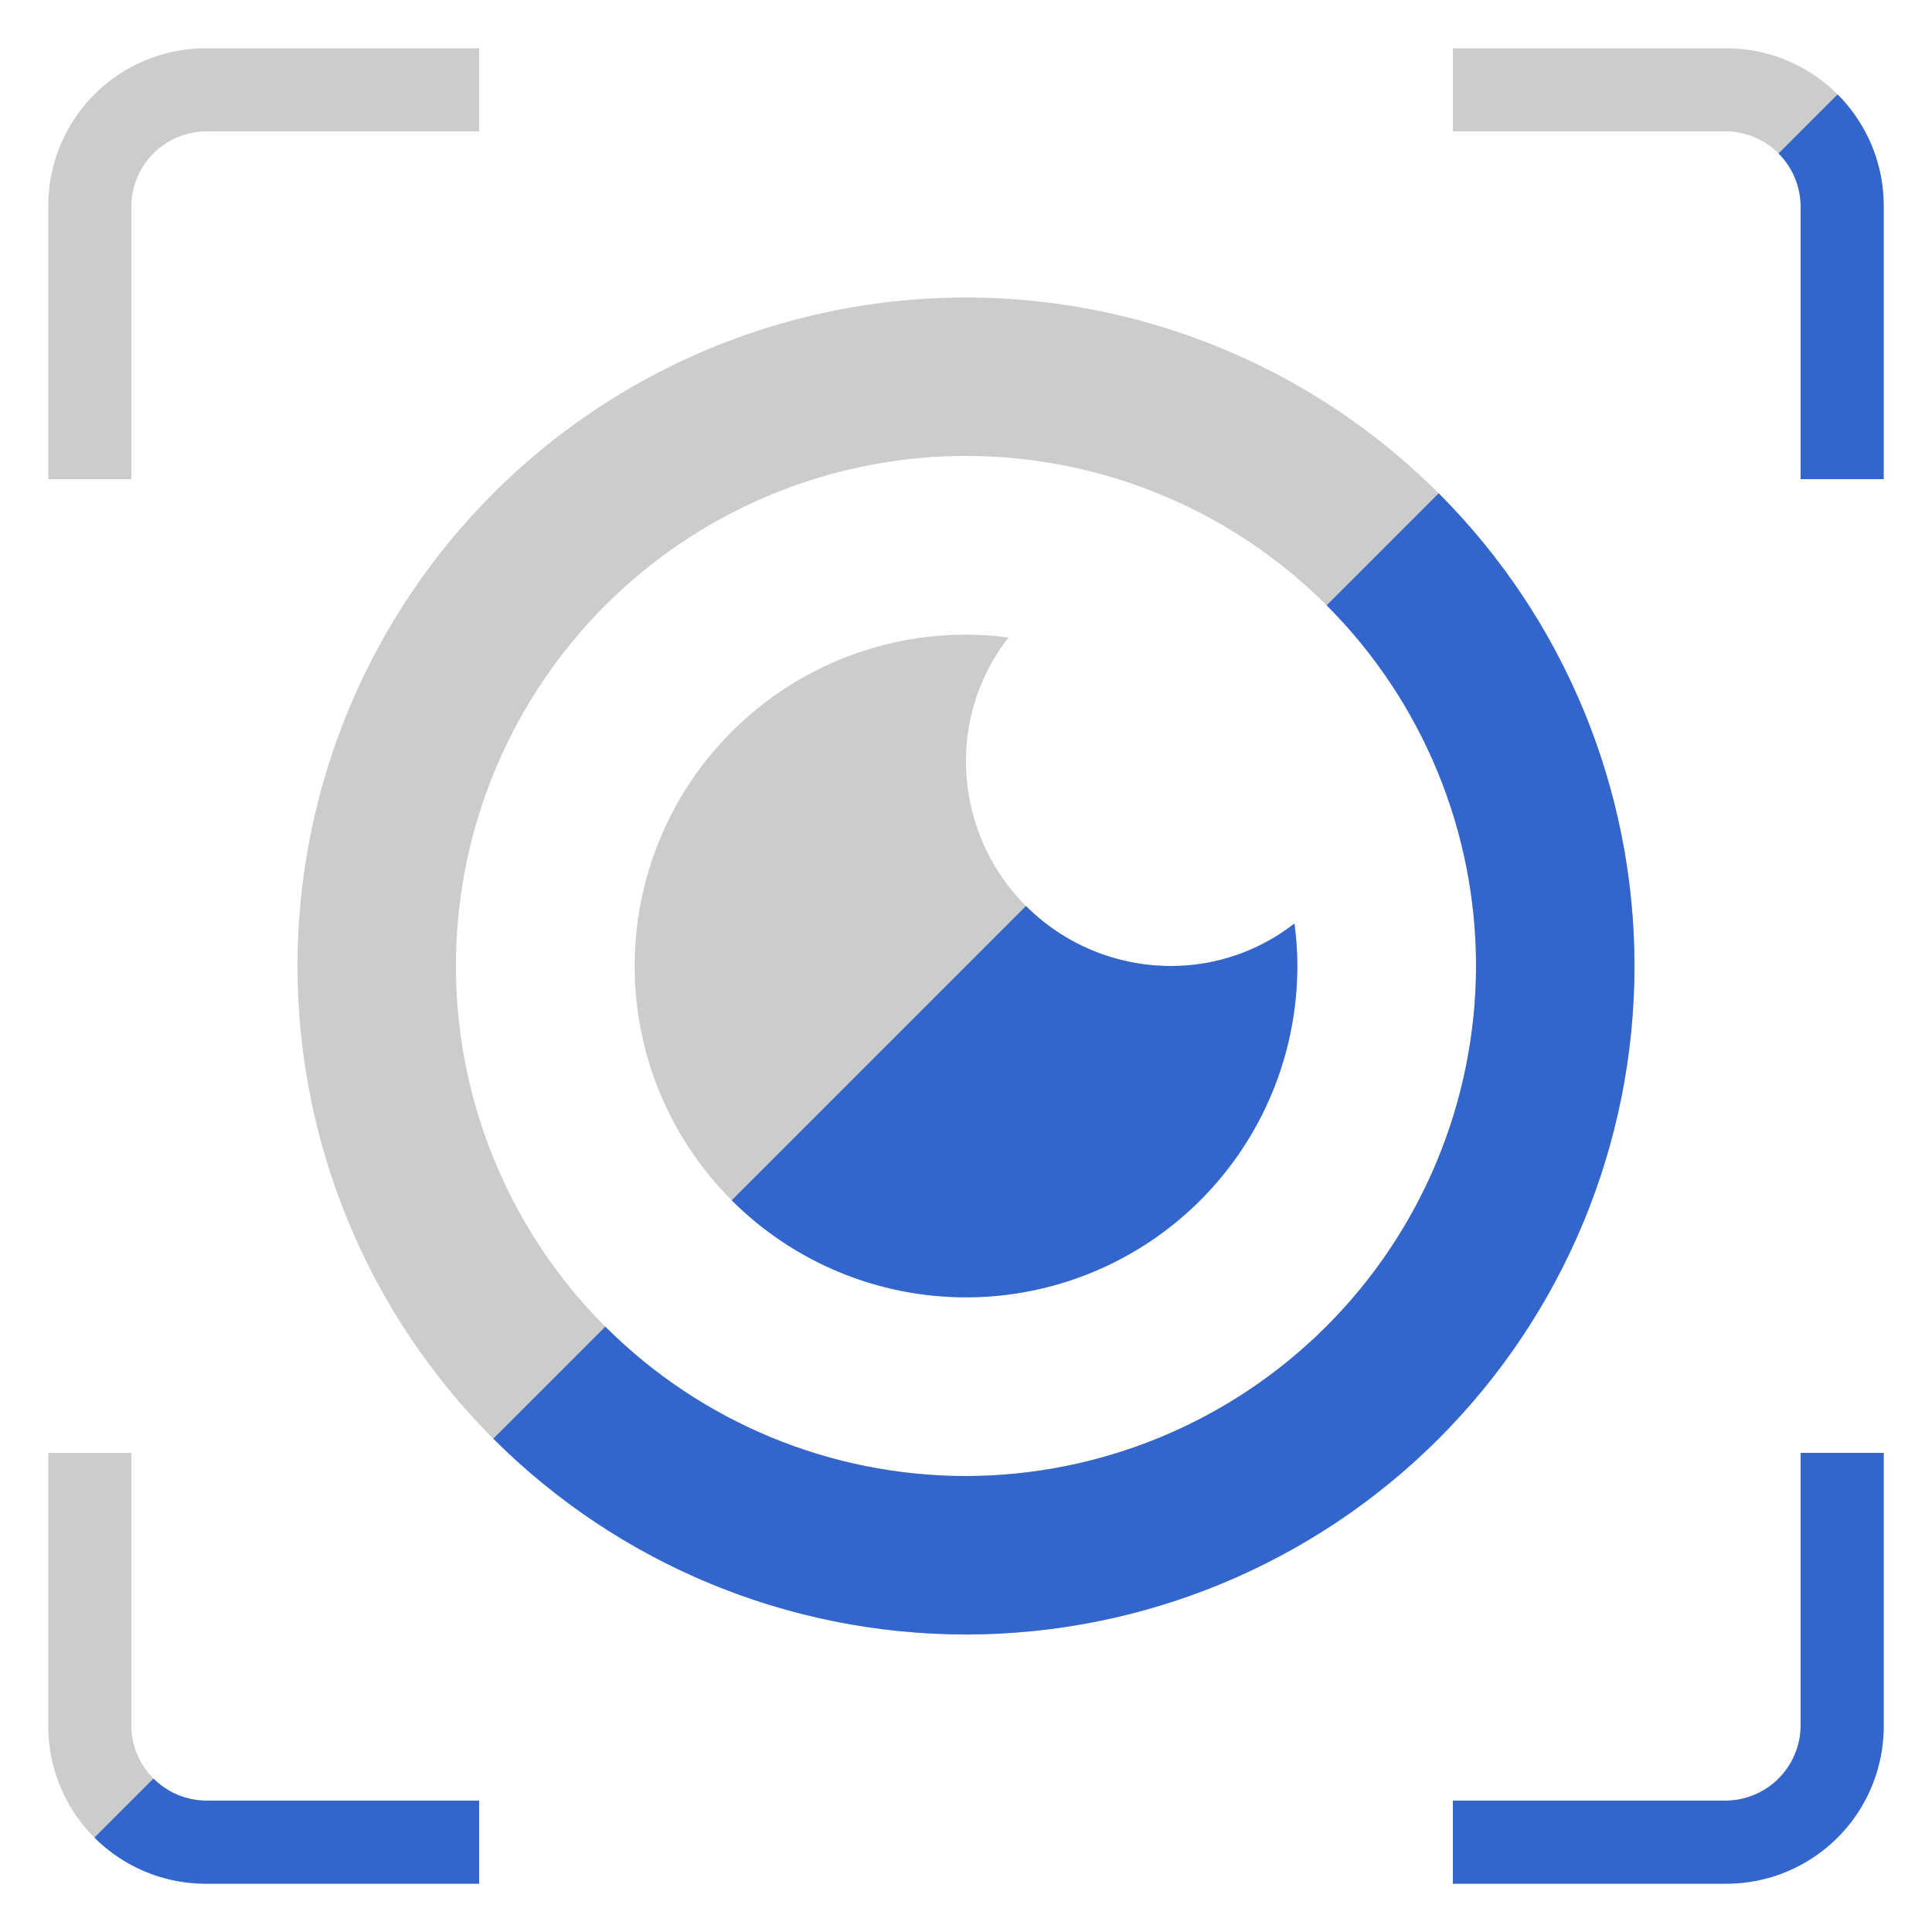
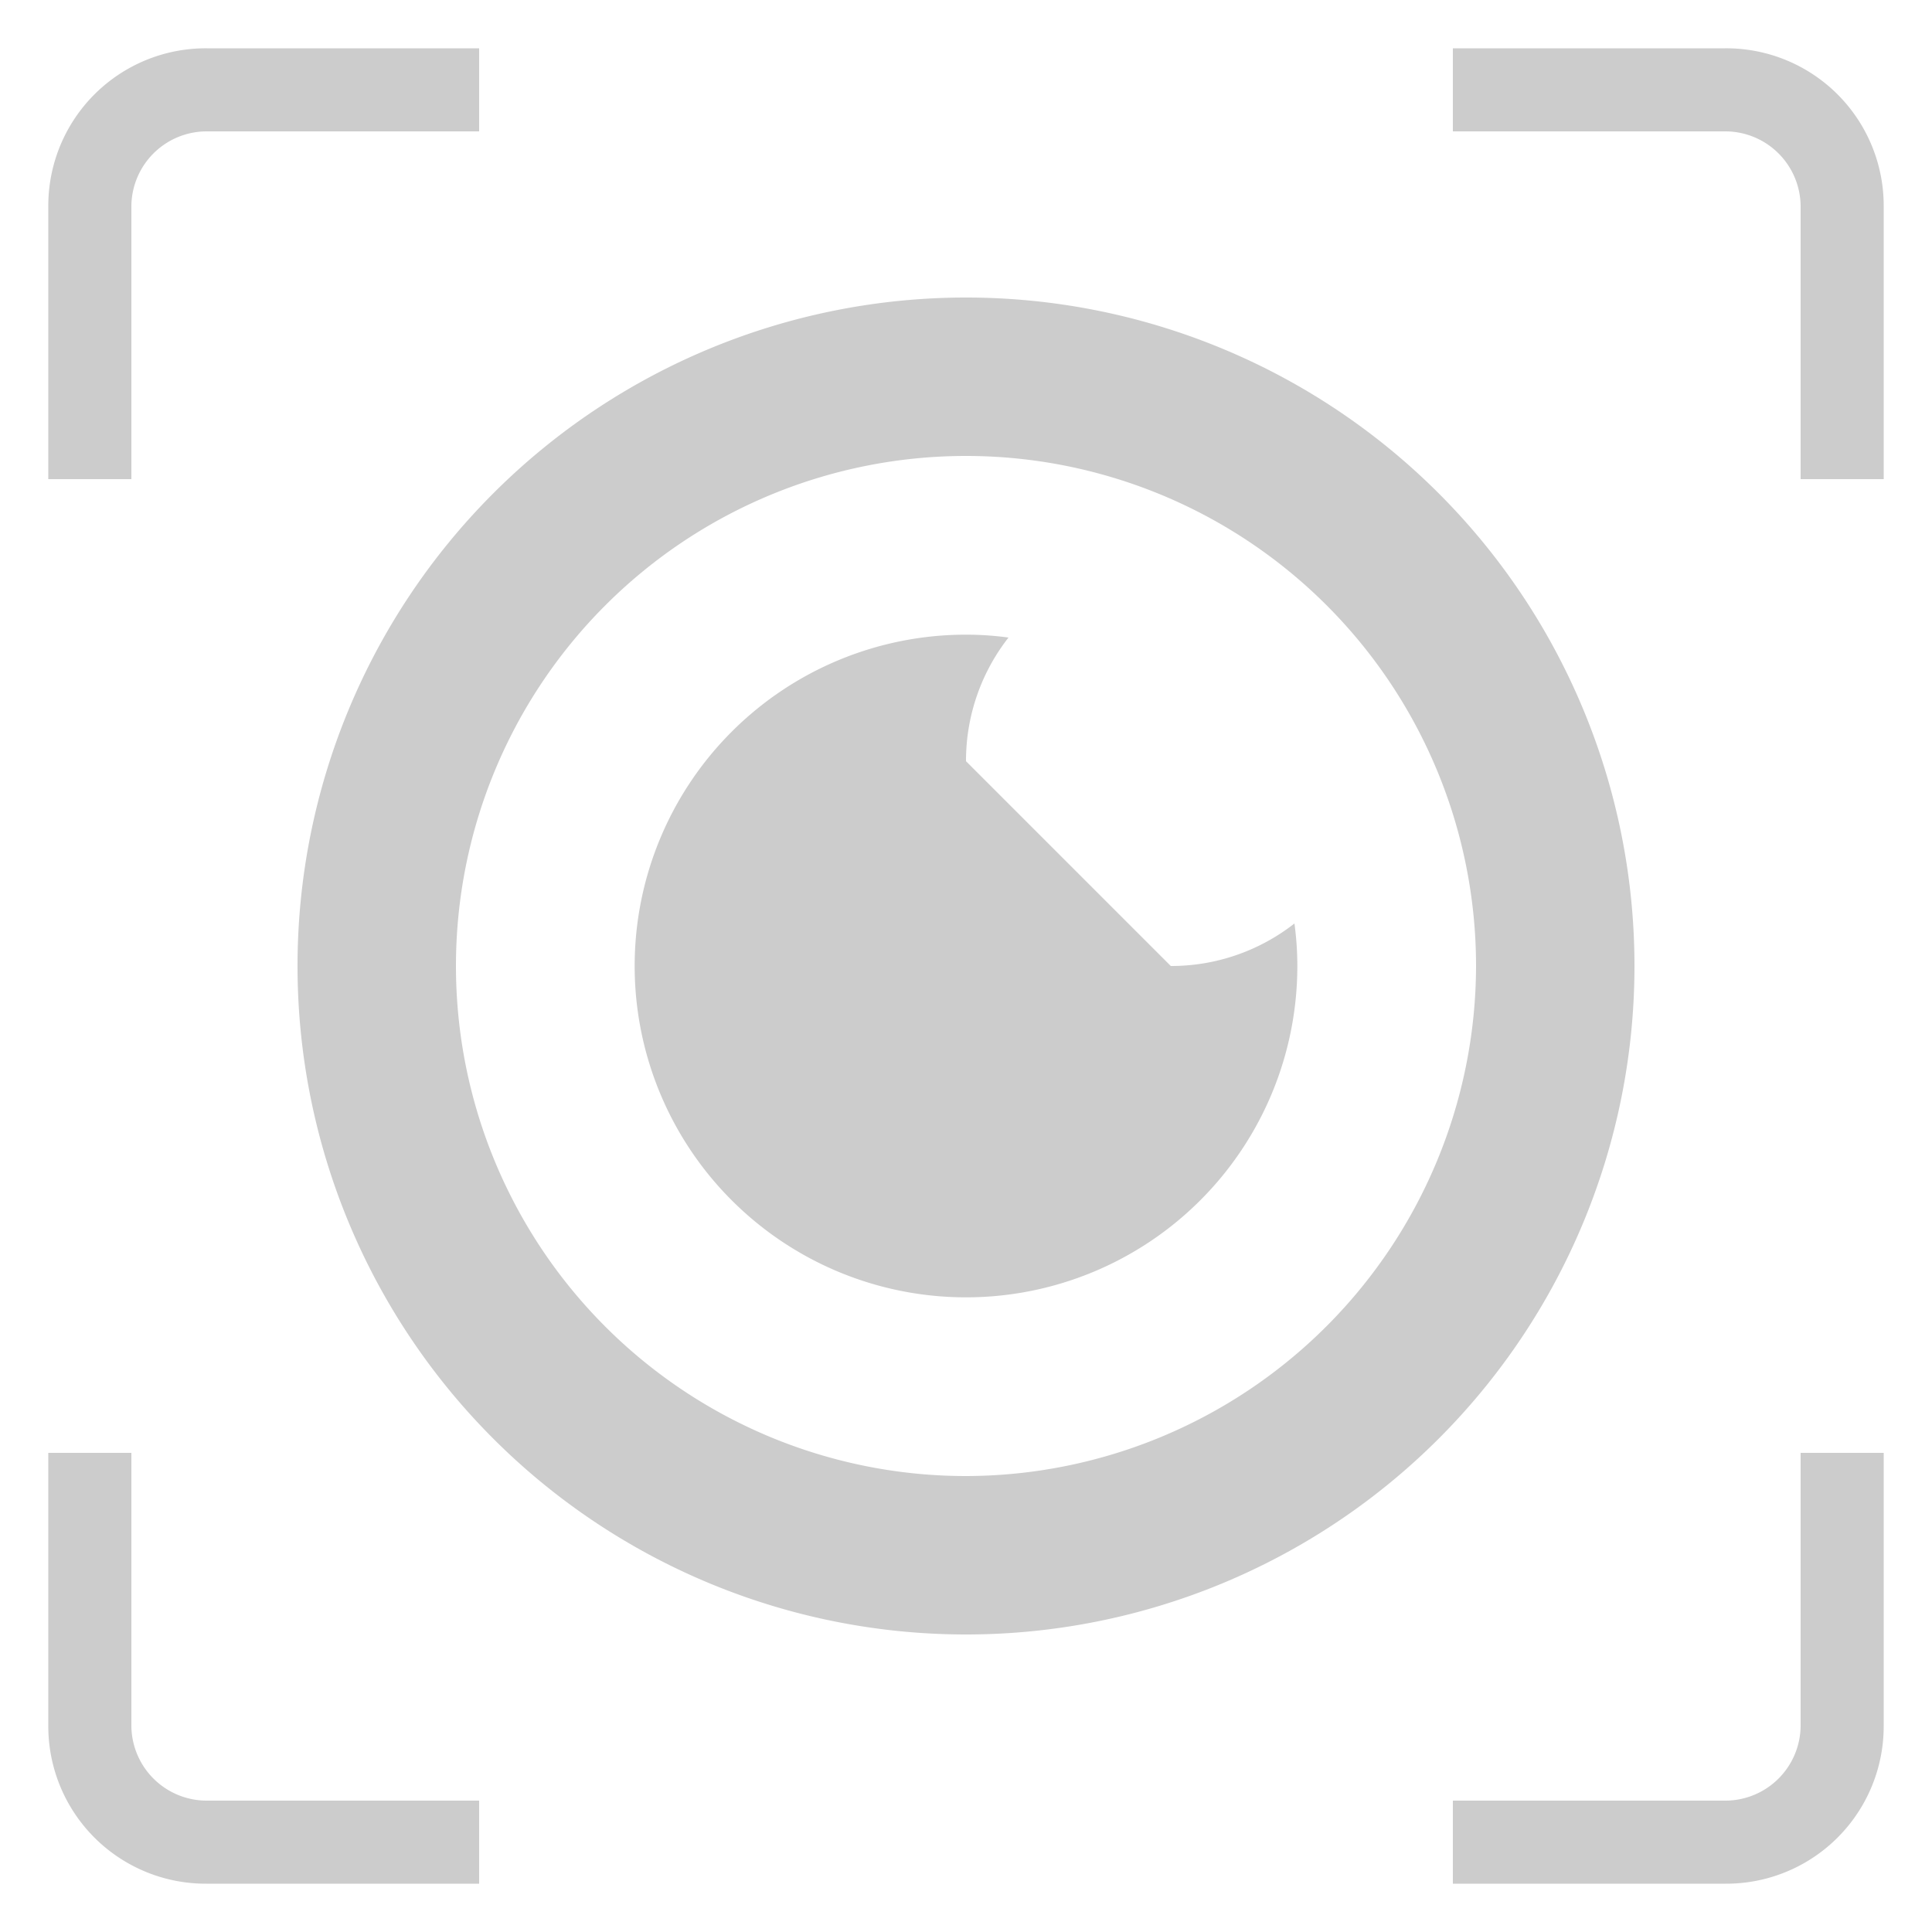
<svg xmlns="http://www.w3.org/2000/svg" viewBox="0 0 200 200">
  <defs>
    <style>.cls-1{fill:#ccc;}.cls-2{clip-path:url(#clip-path);}.cls-3{fill:#36c;}</style>
    <clipPath id="clip-path">
-       <path class="cls-1" d="M13.6,49.6H5V21.4A16.3,16.3,0,0,1,21.4,5H49.6v8.6H21.4a7.8,7.8,0,0,0-7.8,7.8ZM178.6,5H150.4v8.6h28.2a7.8,7.8,0,0,1,7.8,7.8V49.6H195V21.4A16.3,16.3,0,0,0,178.6,5ZM13.6,178.6V150.4H5v28.2A16.3,16.3,0,0,0,21.4,195H49.6v-8.6H21.4A7.8,7.8,0,0,1,13.6,178.6Zm172.8,0a7.8,7.8,0,0,1-7.8,7.8H150.4V195h28.2A16.3,16.3,0,0,0,195,178.6V150.4h-8.6ZM169.2,100A69.2,69.2,0,1,1,100,30.8,69.2,69.2,0,0,1,169.2,100Zm-16.4,0A52.8,52.8,0,1,0,100,152.8,52.9,52.9,0,0,0,152.8,100ZM100,78.8A20.7,20.7,0,0,1,104.4,66a32.5,32.5,0,0,0-4.4-.3A34.3,34.3,0,1,0,134.3,100a32.5,32.5,0,0,0-.3-4.4,20.7,20.7,0,0,1-12.8,4.4A21.2,21.2,0,0,1,100,78.8Z" />
-     </clipPath>
+       </clipPath>
  </defs>
  <title>websecure-suggest02</title>
  <g id="守りたい">
    <g id="_02" data-name="02">
-       <path class="cls-1" d="M13.6,49.6H5V21.4A16.3,16.3,0,0,1,21.4,5H49.6v8.6H21.4a7.8,7.8,0,0,0-7.8,7.8ZM178.6,5H150.4v8.6h28.2a7.8,7.8,0,0,1,7.8,7.8V49.6H195V21.4A16.3,16.3,0,0,0,178.6,5ZM13.6,178.6V150.4H5v28.2A16.3,16.3,0,0,0,21.4,195H49.6v-8.6H21.4A7.8,7.8,0,0,1,13.6,178.6Zm172.8,0a7.8,7.8,0,0,1-7.8,7.8H150.4V195h28.2A16.3,16.3,0,0,0,195,178.6V150.4h-8.6ZM169.2,100A69.2,69.2,0,1,1,100,30.8,69.2,69.2,0,0,1,169.2,100Zm-16.4,0A52.8,52.8,0,1,0,100,152.8,52.9,52.9,0,0,0,152.8,100ZM100,78.8A20.7,20.7,0,0,1,104.4,66a32.5,32.5,0,0,0-4.4-.3A34.3,34.3,0,1,0,134.3,100a32.5,32.5,0,0,0-.3-4.4,20.7,20.7,0,0,1-12.8,4.4A21.2,21.2,0,0,1,100,78.8Z" />
+       <path class="cls-1" d="M13.6,49.6H5V21.4A16.3,16.3,0,0,1,21.4,5H49.6v8.6H21.4a7.8,7.8,0,0,0-7.8,7.8ZM178.6,5H150.4v8.6h28.2a7.8,7.8,0,0,1,7.8,7.8V49.6H195V21.4A16.3,16.3,0,0,0,178.6,5ZM13.6,178.6V150.4H5v28.2A16.3,16.3,0,0,0,21.4,195H49.6v-8.6H21.4A7.8,7.8,0,0,1,13.6,178.6Zm172.8,0a7.8,7.8,0,0,1-7.8,7.8H150.4V195h28.2A16.3,16.3,0,0,0,195,178.6V150.4h-8.6ZM169.2,100A69.2,69.2,0,1,1,100,30.8,69.2,69.2,0,0,1,169.2,100Zm-16.4,0A52.8,52.8,0,1,0,100,152.8,52.9,52.9,0,0,0,152.8,100ZM100,78.8A20.7,20.7,0,0,1,104.4,66a32.5,32.5,0,0,0-4.4-.3A34.3,34.3,0,1,0,134.3,100a32.5,32.5,0,0,0-.3-4.4,20.7,20.7,0,0,1-12.8,4.4Z" />
      <g class="cls-2">
-         <polygon id="naname" class="cls-3" points="200 200 0 200 200 0 200 200" />
-       </g>
+         </g>
    </g>
  </g>
</svg>